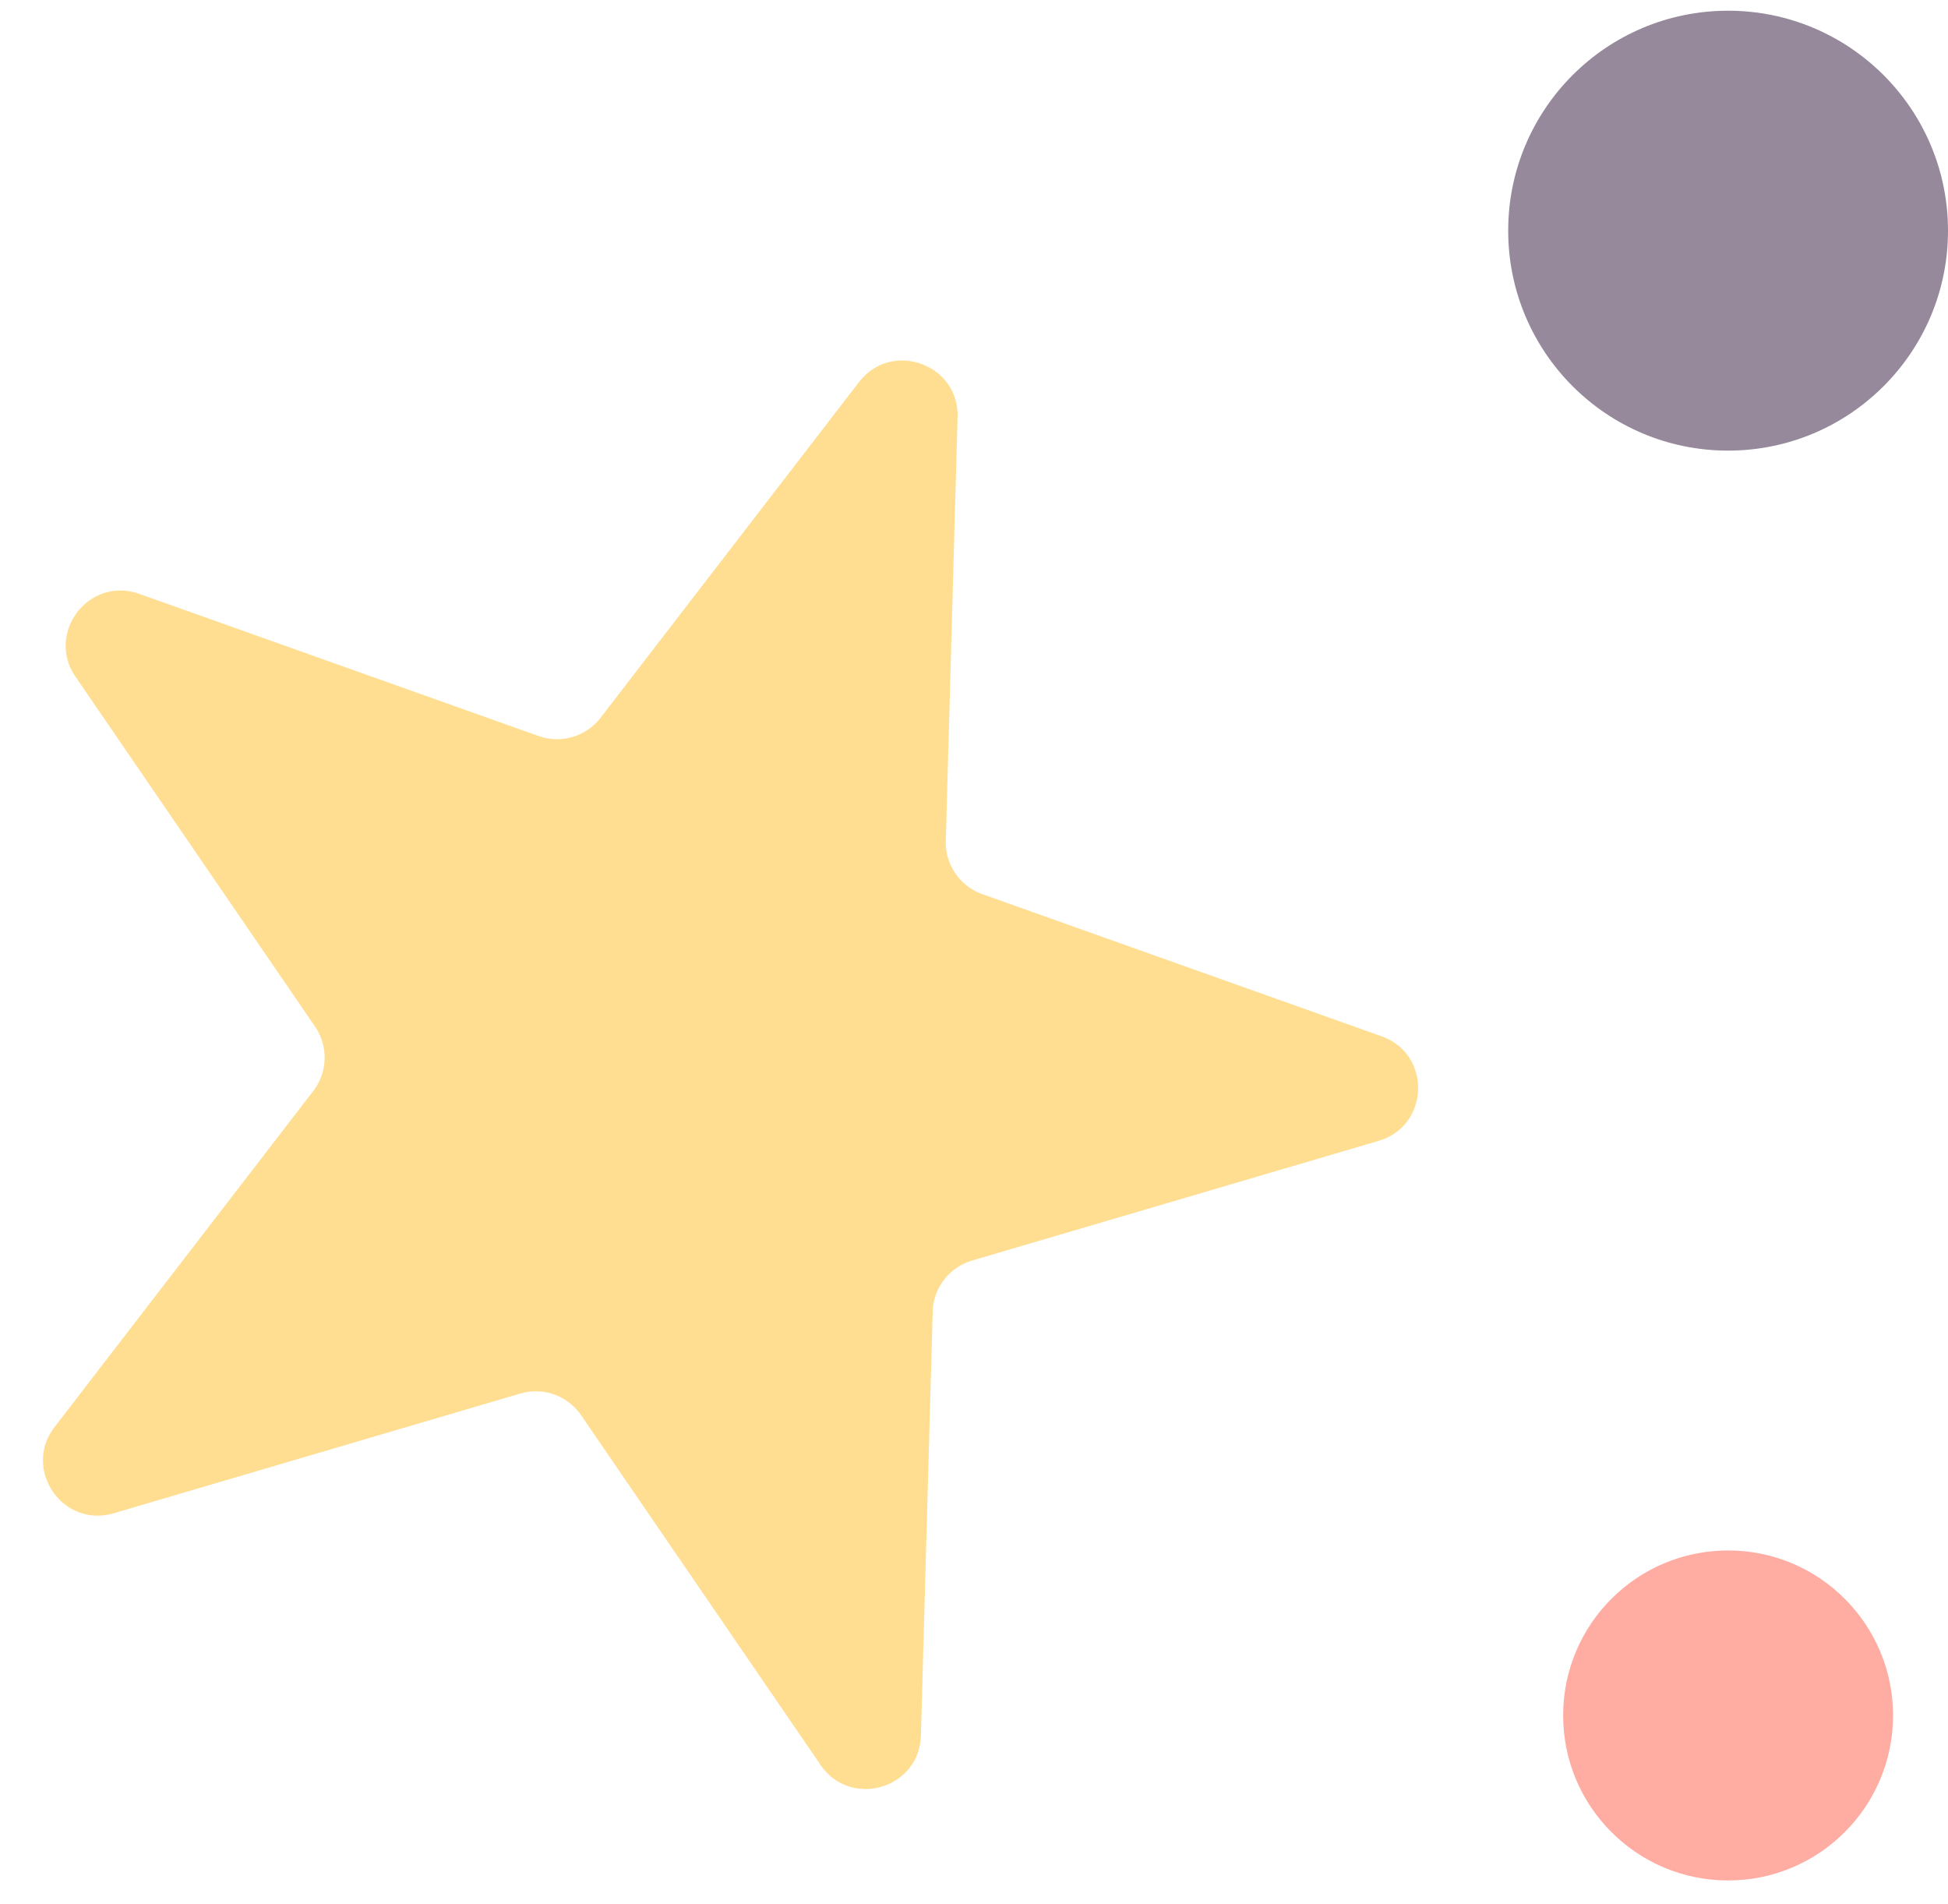
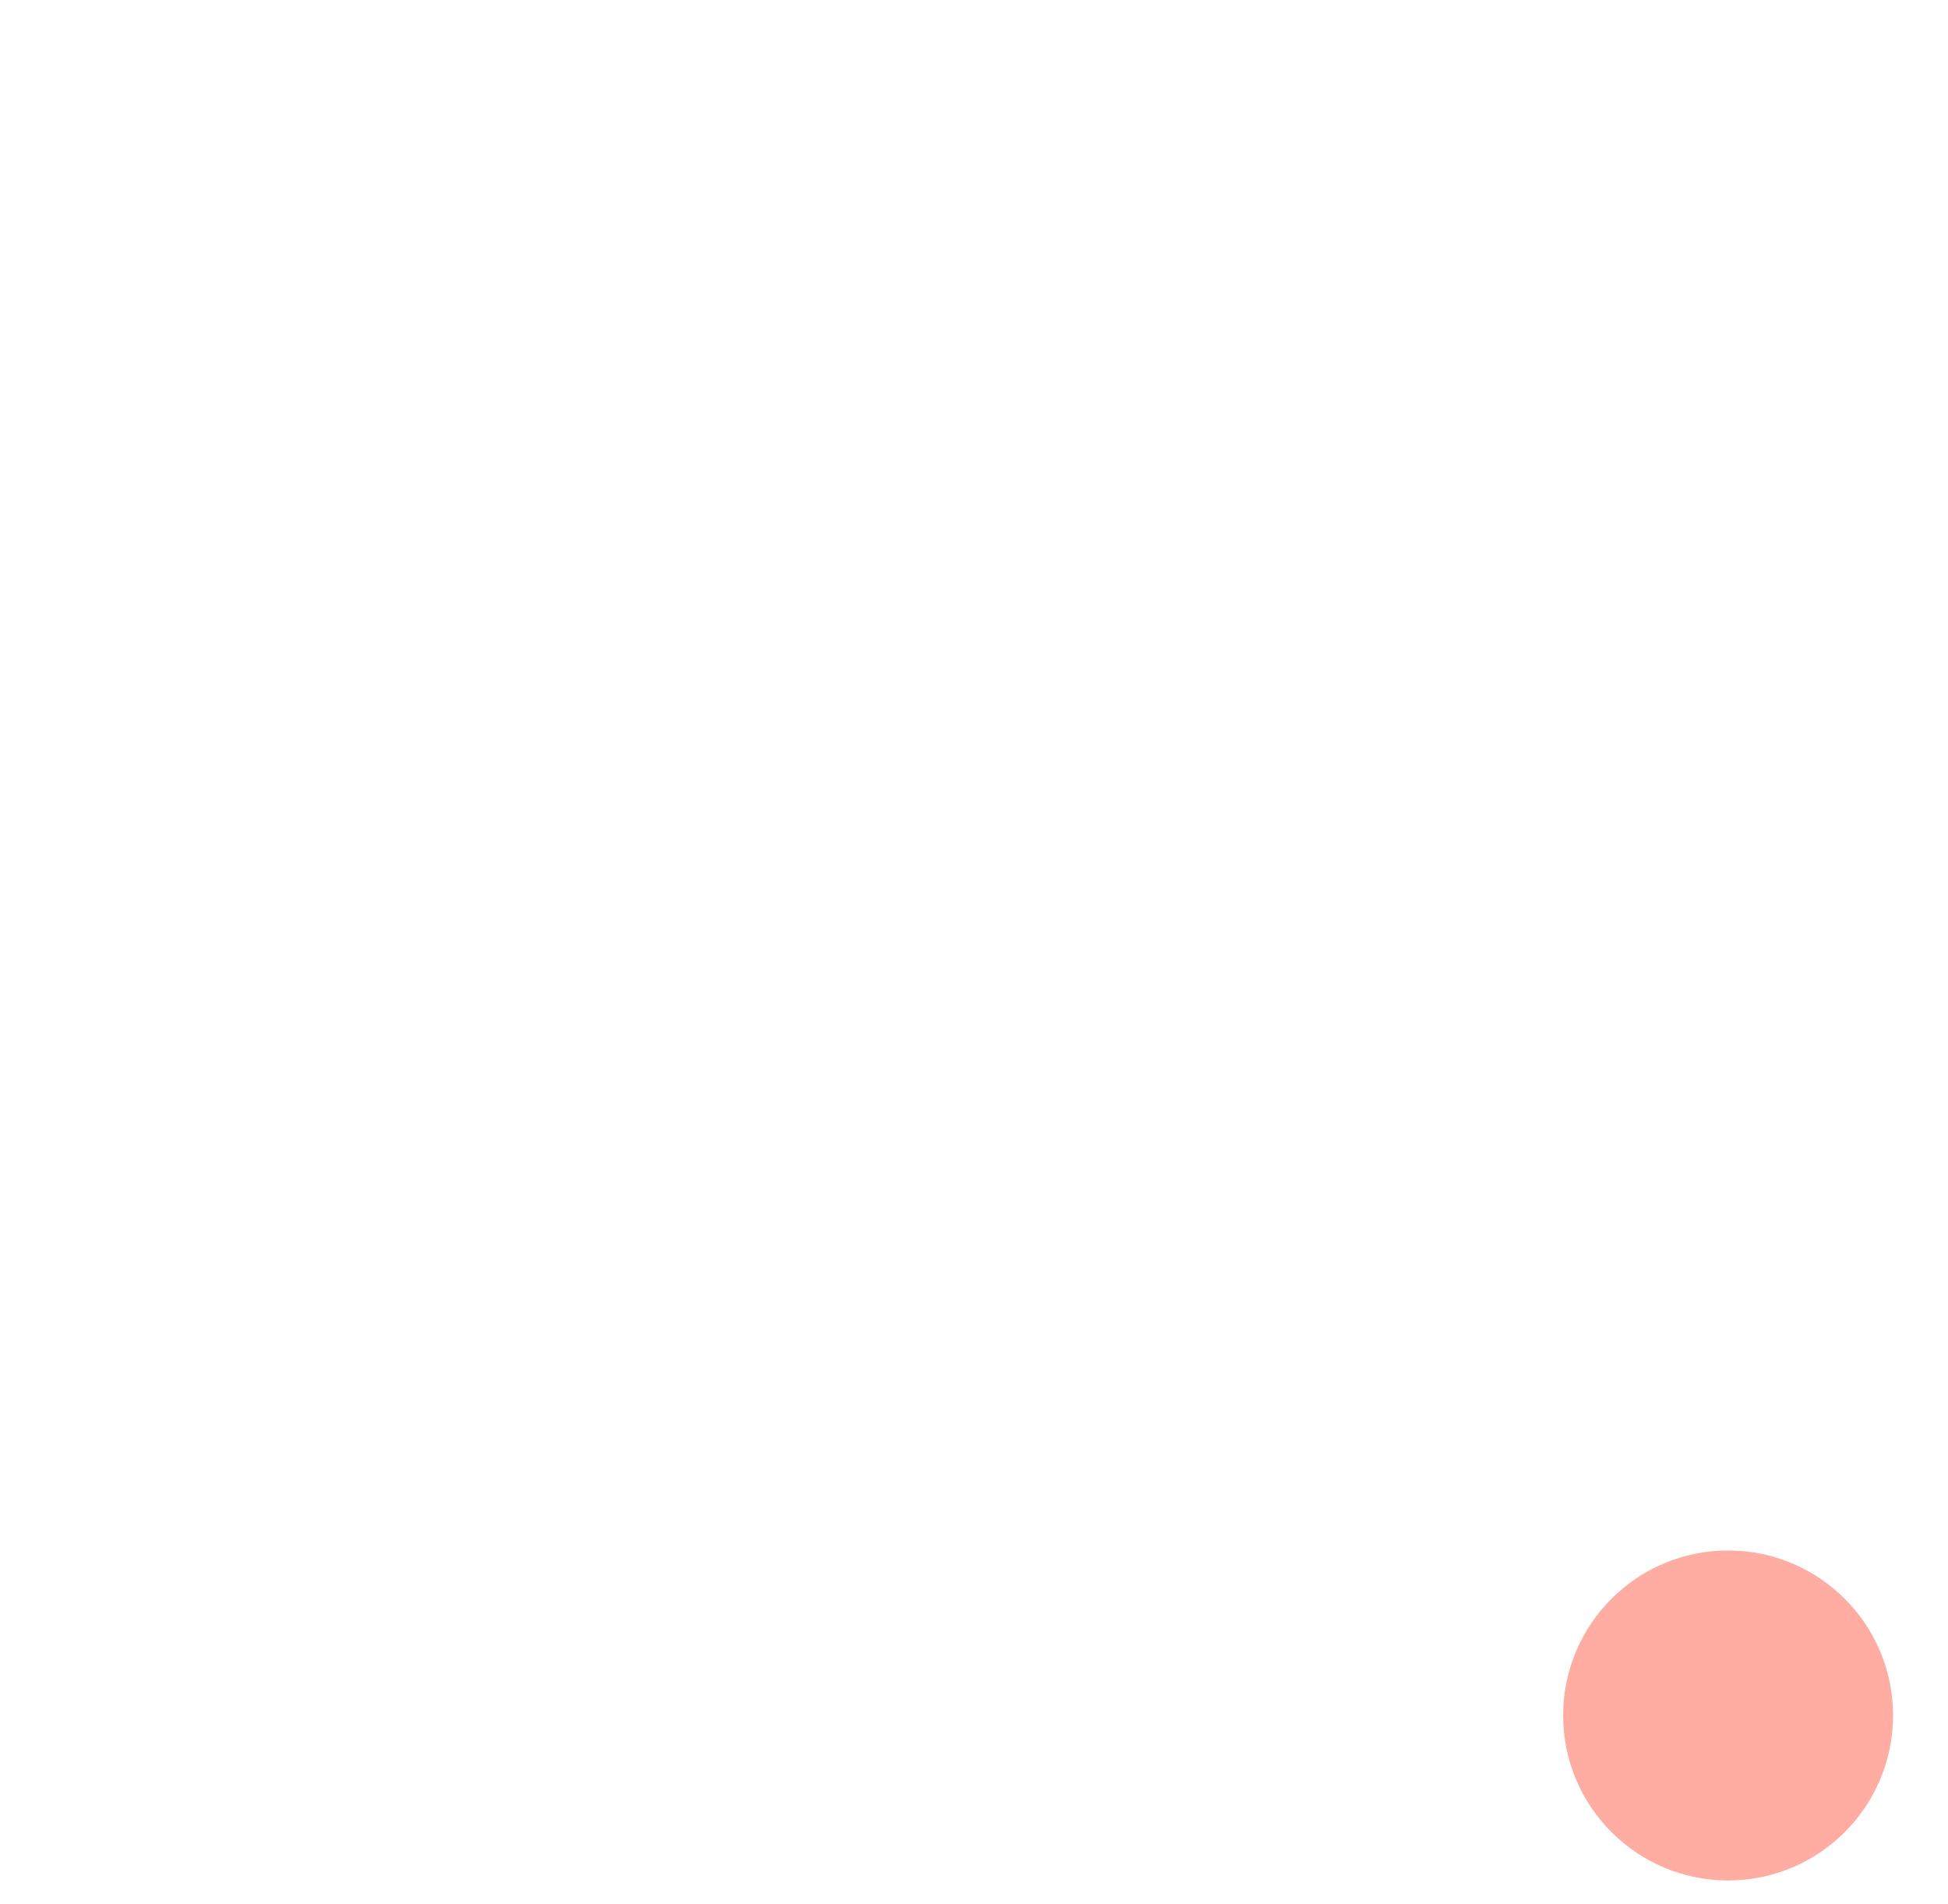
<svg xmlns="http://www.w3.org/2000/svg" width="44" height="43" fill="none">
-   <path d="M19.404 8.628c.734-.953 2.259-.41 2.225.792l-.266 9.568a1.24 1.24 0 0 0 .825 1.204l9.018 3.21c1.133.403 1.088 2.021-.066 2.361l-9.182 2.703a1.24 1.24 0 0 0-.891 1.157l-.266 9.568c-.034 1.203-1.586 1.66-2.266.667l-5.409-7.898a1.24 1.24 0 0 0-1.375-.49l-9.182 2.703c-1.154.34-2.069-.996-1.335-1.949l5.84-7.584a1.24 1.24 0 0 0 .041-1.459l-5.409-7.898c-.68-.992.308-2.275 1.441-1.872l9.018 3.21a1.24 1.24 0 0 0 1.4-.412l5.84-7.584z" fill="#ffde91" />
-   <circle cx="39.033" cy="5.209" r="4.967" fill="#95899b" />
  <circle cx="39.033" cy="38.739" r="3.726" fill="#ffaca2" />
</svg>